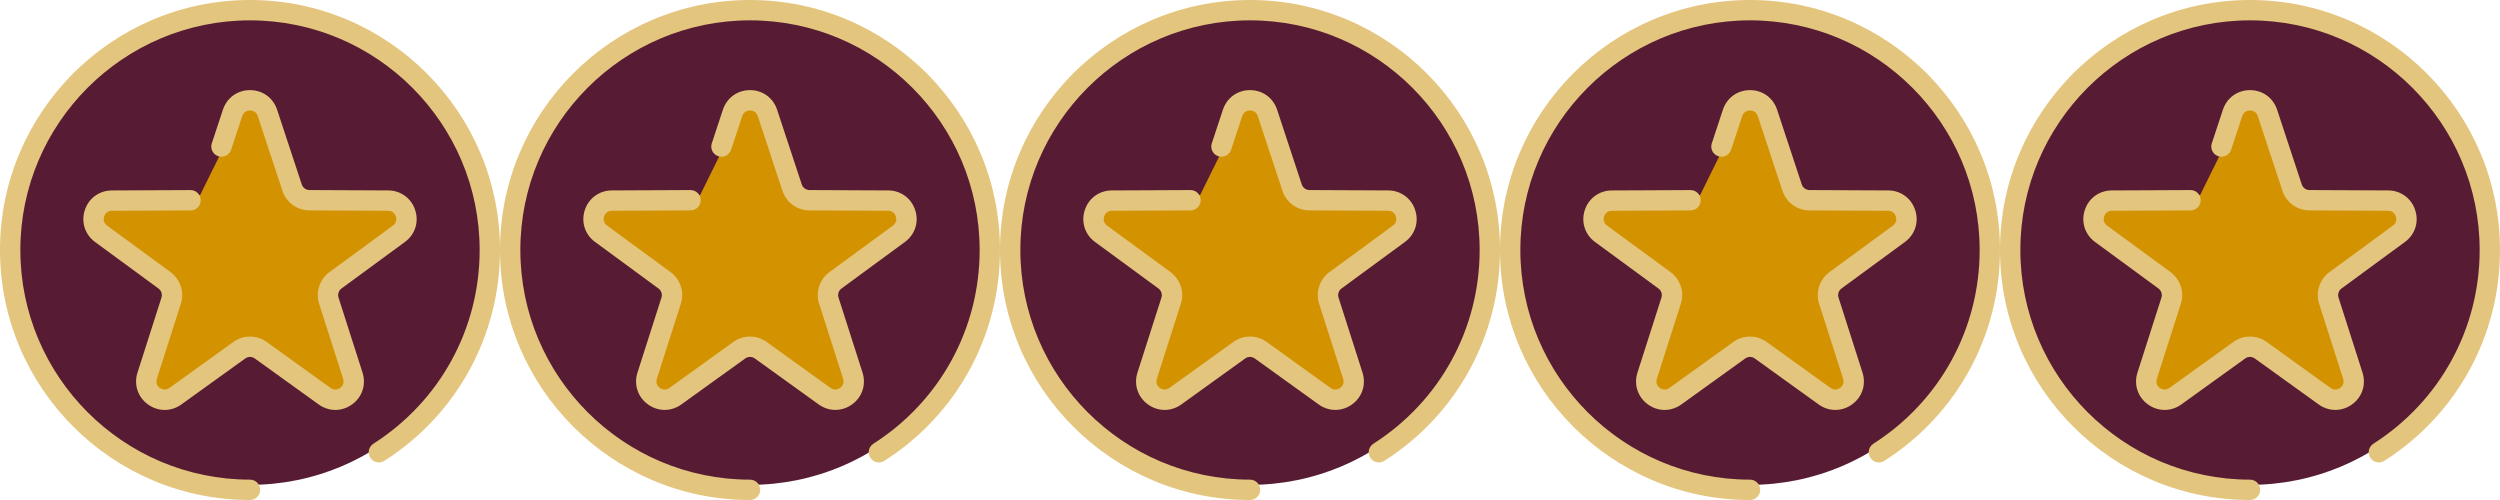
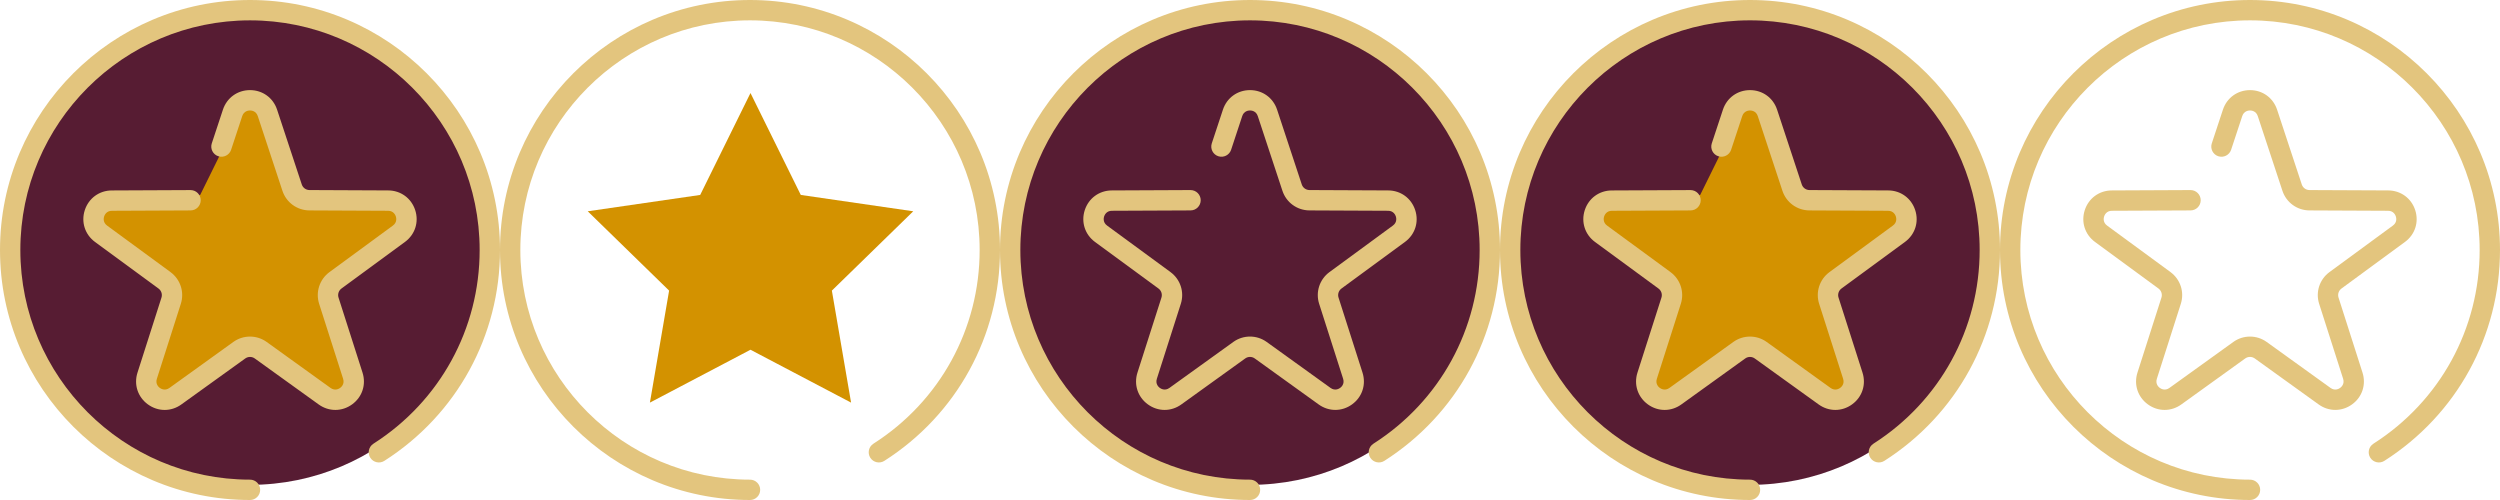
<svg xmlns="http://www.w3.org/2000/svg" version="1.1" id="Capa_1" x="0px" y="0px" width="320px" height="64px" viewBox="0 224 320 64" enable-background="new 0 224 320 64" xml:space="preserve">
  <g>
    <circle fill="#571C33" cx="32" cy="256" r="30.062" />
    <polygon fill="#D39200" points="32.062,235.908 38.5,248.952 52.895,251.044 42.479,261.197 44.938,275.533 32.062,268.765    19.188,275.533 21.646,261.197 11.23,251.044 25.625,248.952  " />
    <g>
      <path fill="#E3C57E" d="M43.332,262.092c-0.137-0.429,0.015-0.896,0.378-1.163l8.123-5.959c1.293-0.949,1.809-2.548,1.313-4.073    s-1.852-2.516-3.456-2.523l-10.075-0.047c-0.45-0.002-0.848-0.291-0.989-0.719l-3.158-9.567c-0.502-1.523-1.864-2.507-3.467-2.507    l0,0c-1.604,0-2.965,0.984-3.468,2.507l-1.424,4.311c-0.226,0.683,0.146,1.419,0.829,1.645c0.683,0.226,1.419-0.146,1.645-0.828    l1.423-4.311c0.22-0.667,0.817-0.719,0.995-0.719c0.177,0,0.774,0.052,0.994,0.719l3.157,9.568c0.493,1.492,1.88,2.5,3.451,2.507    l10.074,0.047c0.703,0.003,0.937,0.555,0.991,0.724c0.055,0.168,0.189,0.752-0.376,1.167l-8.124,5.96    c-1.267,0.93-1.796,2.56-1.318,4.057l3.07,9.599c0.214,0.67-0.238,1.062-0.382,1.166c-0.144,0.104-0.656,0.414-1.227,0.003    l-8.179-5.886c-1.275-0.918-2.99-0.918-4.266,0l-8.18,5.887c-0.57,0.41-1.083,0.102-1.227-0.002    c-0.144-0.104-0.596-0.497-0.382-1.166l3.069-9.601c0.479-1.497-0.052-3.127-1.318-4.057l-8.123-5.959    c-0.566-0.416-0.431-0.999-0.376-1.167c0.055-0.169,0.289-0.72,0.991-0.724l10.076-0.047c0.719-0.003,1.299-0.589,1.296-1.308    c-0.003-0.717-0.586-1.296-1.302-1.296c-0.002,0-0.004,0-0.006,0l-10.075,0.047c-1.604,0.007-2.96,0.998-3.456,2.523    c-0.495,1.525,0.02,3.124,1.313,4.073l8.123,5.959c0.363,0.267,0.515,0.734,0.378,1.163l-3.068,9.601    c-0.489,1.527,0.034,3.124,1.332,4.066c0.651,0.473,1.398,0.71,2.146,0.71c0.742,0,1.485-0.233,2.134-0.7l8.18-5.887    c0.366-0.264,0.857-0.264,1.223,0l8.178,5.886c1.302,0.937,2.981,0.933,4.279-0.01s1.82-2.539,1.332-4.067L43.332,262.092z" />
      <path fill="#E3C57E" d="M32,224c-17.645,0-32,14.355-32,32s14.355,32,32,32c0.719,0,1.302-0.584,1.302-1.303    s-0.583-1.303-1.302-1.303C15.792,285.396,2.604,272.209,2.604,256S15.792,226.605,32,226.605    c16.208,0,29.395,13.187,29.395,29.395c0,10.089-5.083,19.358-13.599,24.795c-0.606,0.387-0.784,1.192-0.397,1.799    c0.387,0.605,1.192,0.783,1.798,0.396C58.466,277.072,64,266.982,64,256C64,238.355,49.645,224,32,224z" />
    </g>
  </g>
  <g>
    <circle fill="#571C33" cx="160" cy="256" r="30.062" />
-     <polygon fill="#D39200" points="160.062,235.908 166.5,248.952 180.895,251.044 170.479,261.197 172.938,275.533 160.062,268.766    147.188,275.533 149.646,261.197 139.23,251.044 153.625,248.952  " />
    <g>
      <path fill="#E3C57E" d="M171.332,262.092c-0.137-0.429,0.015-0.896,0.378-1.162l8.123-5.96c1.294-0.949,1.81-2.548,1.313-4.073    c-0.496-1.526-1.853-2.516-3.456-2.523l-10.075-0.047c-0.45-0.002-0.848-0.291-0.989-0.718l-3.157-9.567    c-0.503-1.523-1.863-2.507-3.468-2.508l0,0c-1.604,0-2.966,0.984-3.468,2.507l-1.424,4.311c-0.225,0.683,0.146,1.419,0.828,1.645    c0.684,0.226,1.42-0.146,1.646-0.828l1.423-4.311c0.221-0.667,0.817-0.719,0.995-0.719s0.774,0.052,0.994,0.719l3.157,9.567    c0.493,1.492,1.88,2.5,3.451,2.507l10.074,0.047c0.703,0.003,0.937,0.555,0.991,0.724s0.19,0.752-0.376,1.167l-8.123,5.959    c-1.268,0.93-1.797,2.56-1.318,4.057l3.07,9.599c0.213,0.67-0.238,1.062-0.383,1.166c-0.144,0.105-0.656,0.414-1.227,0.004    l-8.178-5.887c-1.276-0.918-2.99-0.918-4.267,0l-8.181,5.887c-0.569,0.41-1.082,0.102-1.227-0.002    c-0.144-0.104-0.596-0.497-0.382-1.166l3.069-9.601c0.479-1.497-0.051-3.127-1.318-4.057l-8.123-5.959    c-0.566-0.416-0.431-0.999-0.376-1.167c0.056-0.169,0.289-0.72,0.991-0.724l10.075-0.046c0.719-0.003,1.3-0.589,1.296-1.309    c-0.003-0.717-0.586-1.296-1.303-1.296c-0.002,0-0.004,0-0.006,0l-10.074,0.047c-1.604,0.007-2.961,0.998-3.457,2.523    c-0.495,1.525,0.02,3.124,1.312,4.073l8.123,5.959c0.363,0.267,0.516,0.734,0.379,1.163l-3.069,9.601    c-0.489,1.527,0.034,3.124,1.332,4.066c0.651,0.473,1.398,0.71,2.146,0.71c0.742,0,1.484-0.233,2.134-0.7l8.18-5.887    c0.366-0.264,0.857-0.264,1.224,0l8.178,5.886c1.303,0.937,2.981,0.933,4.279-0.01s1.82-2.539,1.332-4.067L171.332,262.092z" />
      <path fill="#E3C57E" d="M160,224c-17.645,0-32,14.355-32,32s14.355,32,32,32c0.719,0,1.303-0.584,1.303-1.303    s-0.584-1.303-1.303-1.303c-16.209,0.001-29.395-13.186-29.395-29.395c0-16.208,13.186-29.395,29.395-29.395    s29.395,13.187,29.395,29.395c0,10.09-5.083,19.358-13.599,24.795c-0.606,0.387-0.784,1.192-0.397,1.799    c0.388,0.605,1.193,0.783,1.799,0.396C186.467,277.072,192,266.982,192,256C192,238.355,177.645,224,160,224z" />
    </g>
  </g>
  <g>
-     <circle fill="#571C33" cx="96" cy="256" r="30.062" />
    <polygon fill="#D39200" points="96.062,235.908 102.5,248.952 116.895,251.044 106.479,261.197 108.938,275.534 96.062,268.766    83.188,275.534 85.646,261.197 75.23,251.044 89.625,248.952  " />
    <g>
-       <path fill="#E3C57E" d="M107.332,262.092c-0.137-0.429,0.015-0.896,0.378-1.162l8.123-5.96c1.294-0.949,1.809-2.548,1.313-4.073    c-0.496-1.526-1.853-2.516-3.456-2.523l-10.075-0.046c-0.45-0.002-0.848-0.291-0.989-0.719l-3.157-9.567    c-0.503-1.523-1.864-2.507-3.468-2.508l0,0c-1.604,0-2.965,0.984-3.468,2.507l-1.424,4.311c-0.226,0.683,0.146,1.419,0.829,1.645    c0.683,0.226,1.419-0.145,1.645-0.828l1.423-4.311c0.22-0.667,0.817-0.719,0.995-0.719s0.774,0.052,0.994,0.719l3.157,9.567    c0.493,1.492,1.88,2.5,3.451,2.507l10.074,0.047c0.703,0.003,0.937,0.555,0.991,0.724s0.189,0.752-0.376,1.167l-8.124,5.959    c-1.267,0.93-1.796,2.56-1.317,4.057l3.069,9.599c0.214,0.67-0.237,1.062-0.382,1.166c-0.144,0.105-0.656,0.414-1.227,0.004    l-8.179-5.886c-1.275-0.918-2.99-0.918-4.266,0l-8.18,5.886c-0.57,0.411-1.083,0.102-1.227-0.002    c-0.144-0.104-0.596-0.497-0.382-1.166l3.069-9.601c0.479-1.497-0.052-3.127-1.318-4.057l-8.123-5.959    c-0.566-0.416-0.431-0.999-0.376-1.168s0.289-0.72,0.991-0.724l10.075-0.046c0.719-0.003,1.299-0.589,1.296-1.309    c-0.003-0.717-0.586-1.296-1.302-1.296c-0.002,0-0.004,0-0.006,0l-10.075,0.047c-1.604,0.007-2.96,0.998-3.456,2.523    c-0.495,1.525,0.02,3.124,1.313,4.073l8.123,5.959c0.363,0.267,0.516,0.734,0.378,1.163l-3.068,9.601    c-0.489,1.527,0.034,3.124,1.332,4.066c0.651,0.473,1.398,0.71,2.146,0.71c0.742,0,1.485-0.233,2.134-0.7l8.18-5.887    c0.366-0.264,0.857-0.264,1.224,0l8.178,5.886c1.302,0.937,2.981,0.933,4.279-0.01s1.82-2.539,1.332-4.067L107.332,262.092z" />
      <path fill="#E3C57E" d="M96,224c-17.645,0-32,14.355-32,32s14.355,32,32,32c0.719,0,1.303-0.583,1.303-1.303    c0-0.719-0.584-1.302-1.303-1.302c-16.208,0-29.396-13.187-29.396-29.396c0-16.208,13.187-29.395,29.396-29.395    c16.208,0,29.395,13.187,29.395,29.395c0,10.09-5.083,19.358-13.599,24.795c-0.606,0.387-0.784,1.192-0.397,1.799    c0.388,0.605,1.192,0.784,1.799,0.396C122.467,277.073,128,266.983,128,256C128,238.355,113.645,224,96,224z" />
    </g>
  </g>
  <g>
    <circle fill="#571C33" cx="224" cy="256" r="30.062" />
    <polygon fill="#D39200" points="224.062,235.908 230.5,248.952 244.896,251.043 234.479,261.197 236.938,275.533 224.062,268.765    211.188,275.533 213.646,261.197 203.23,251.043 217.625,248.952  " />
    <g>
      <path fill="#E3C57E" d="M235.332,262.092c-0.137-0.429,0.015-0.896,0.378-1.163l8.123-5.959c1.294-0.949,1.81-2.548,1.313-4.073    s-1.853-2.516-3.456-2.523l-10.075-0.046c-0.45-0.002-0.848-0.291-0.989-0.719l-3.157-9.567c-0.503-1.523-1.863-2.507-3.468-2.507    l0,0c-1.604,0-2.965,0.984-3.468,2.507l-1.424,4.311c-0.225,0.683,0.146,1.419,0.829,1.645c0.683,0.226,1.419-0.146,1.645-0.828    l1.424-4.311c0.22-0.667,0.816-0.719,0.994-0.719s0.774,0.052,0.994,0.719l3.157,9.568c0.493,1.492,1.88,2.5,3.451,2.507    l10.074,0.047c0.703,0.003,0.937,0.555,0.991,0.723c0.055,0.169,0.19,0.752-0.376,1.167l-8.123,5.96    c-1.268,0.93-1.797,2.56-1.318,4.057l3.07,9.599c0.213,0.67-0.238,1.062-0.383,1.166c-0.144,0.104-0.656,0.414-1.227,0.003    l-8.178-5.886c-1.276-0.918-2.99-0.918-4.267,0l-8.18,5.887c-0.57,0.41-1.083,0.102-1.228-0.002    c-0.144-0.104-0.596-0.497-0.382-1.166l3.069-9.601c0.479-1.497-0.051-3.127-1.318-4.057l-8.123-5.959    c-0.565-0.416-0.431-0.999-0.376-1.167c0.056-0.169,0.289-0.72,0.991-0.724l10.075-0.047c0.719-0.003,1.3-0.589,1.296-1.308    c-0.003-0.717-0.586-1.296-1.302-1.296c-0.002,0-0.005,0-0.007,0l-10.074,0.047c-1.604,0.007-2.961,0.998-3.457,2.523    c-0.495,1.525,0.02,3.124,1.313,4.073l8.122,5.959c0.363,0.267,0.516,0.734,0.379,1.163l-3.069,9.601    c-0.488,1.527,0.034,3.124,1.332,4.066c0.651,0.473,1.398,0.709,2.146,0.709c0.742,0,1.485-0.232,2.134-0.699l8.18-5.887    c0.366-0.264,0.857-0.264,1.224,0l8.178,5.885c1.303,0.938,2.981,0.934,4.279-0.009s1.82-2.539,1.332-4.067L235.332,262.092z" />
      <path fill="#E3C57E" d="M224,224c-17.645,0-32,14.355-32,32s14.355,32,32,32c0.719,0,1.303-0.584,1.303-1.303    s-0.584-1.303-1.303-1.303c-16.208,0.001-29.395-13.186-29.395-29.395s13.187-29.396,29.395-29.396    c16.209,0,29.396,13.187,29.396,29.396c0,10.089-5.084,19.358-13.6,24.795c-0.606,0.387-0.784,1.192-0.396,1.799    c0.387,0.605,1.192,0.783,1.798,0.396C250.467,277.072,256,266.982,256,256C256,238.355,241.645,224,224,224z" />
    </g>
  </g>
  <g>
-     <circle fill="#571C33" cx="288" cy="256" r="30.062" />
-     <polygon fill="#D39200" points="288.062,235.908 294.5,248.952 308.896,251.044 298.479,261.197 300.938,275.534 288.062,268.766    275.188,275.534 277.646,261.197 267.23,251.044 281.625,248.952  " />
    <g>
      <path fill="#E3C57E" d="M299.332,262.092c-0.137-0.429,0.015-0.896,0.379-1.162l8.123-5.96c1.293-0.949,1.809-2.547,1.312-4.073    c-0.496-1.526-1.853-2.516-3.456-2.523l-10.075-0.046c-0.45-0.002-0.848-0.291-0.989-0.719l-3.157-9.567    c-0.503-1.523-1.863-2.507-3.468-2.507l0,0c-1.604,0-2.965,0.984-3.468,2.507l-1.424,4.311c-0.225,0.683,0.146,1.419,0.829,1.645    c0.683,0.226,1.419-0.145,1.645-0.828l1.424-4.311c0.22-0.667,0.816-0.719,0.994-0.719s0.774,0.052,0.994,0.719l3.157,9.567    c0.493,1.492,1.88,2.5,3.451,2.507l10.074,0.047c0.703,0.003,0.937,0.555,0.991,0.724s0.19,0.752-0.376,1.167l-8.123,5.959    c-1.268,0.93-1.797,2.56-1.318,4.057l3.07,9.599c0.213,0.67-0.238,1.062-0.383,1.166c-0.144,0.105-0.656,0.414-1.227,0.004    l-8.178-5.886c-1.276-0.918-2.99-0.918-4.267,0l-8.18,5.886c-0.57,0.411-1.083,0.102-1.228-0.002    c-0.144-0.104-0.596-0.497-0.382-1.166l3.069-9.601c0.479-1.497-0.051-3.127-1.318-4.057l-8.123-5.959    c-0.565-0.416-0.431-0.999-0.376-1.168c0.056-0.169,0.289-0.72,0.991-0.724l10.075-0.046c0.72-0.003,1.3-0.589,1.296-1.309    c-0.003-0.717-0.586-1.296-1.302-1.296c-0.002,0-0.005,0-0.007,0l-10.074,0.047c-1.604,0.007-2.961,0.998-3.457,2.523    c-0.495,1.525,0.02,3.124,1.313,4.073l8.122,5.959c0.363,0.267,0.516,0.734,0.379,1.163l-3.069,9.601    c-0.488,1.527,0.034,3.124,1.332,4.066c0.651,0.473,1.398,0.71,2.146,0.71c0.742,0,1.485-0.233,2.134-0.7l8.18-5.887    c0.366-0.264,0.857-0.264,1.224,0l8.178,5.886c1.303,0.937,2.982,0.933,4.279-0.01c1.299-0.942,1.82-2.539,1.332-4.067    L299.332,262.092z" />
      <path fill="#E3C57E" d="M288,224c-17.645,0-32,14.355-32,32s14.355,32,32,32c0.719,0,1.303-0.583,1.303-1.303    c0-0.719-0.584-1.302-1.303-1.302c-16.208,0-29.395-13.187-29.395-29.396c0-16.208,13.187-29.395,29.395-29.395    c16.209,0,29.396,13.187,29.396,29.395c0,10.09-5.084,19.358-13.6,24.795c-0.606,0.387-0.784,1.192-0.396,1.799    c0.387,0.605,1.192,0.784,1.798,0.396C314.467,277.073,320,266.983,320,256C320,238.355,305.645,224,288,224z" />
    </g>
  </g>
</svg>